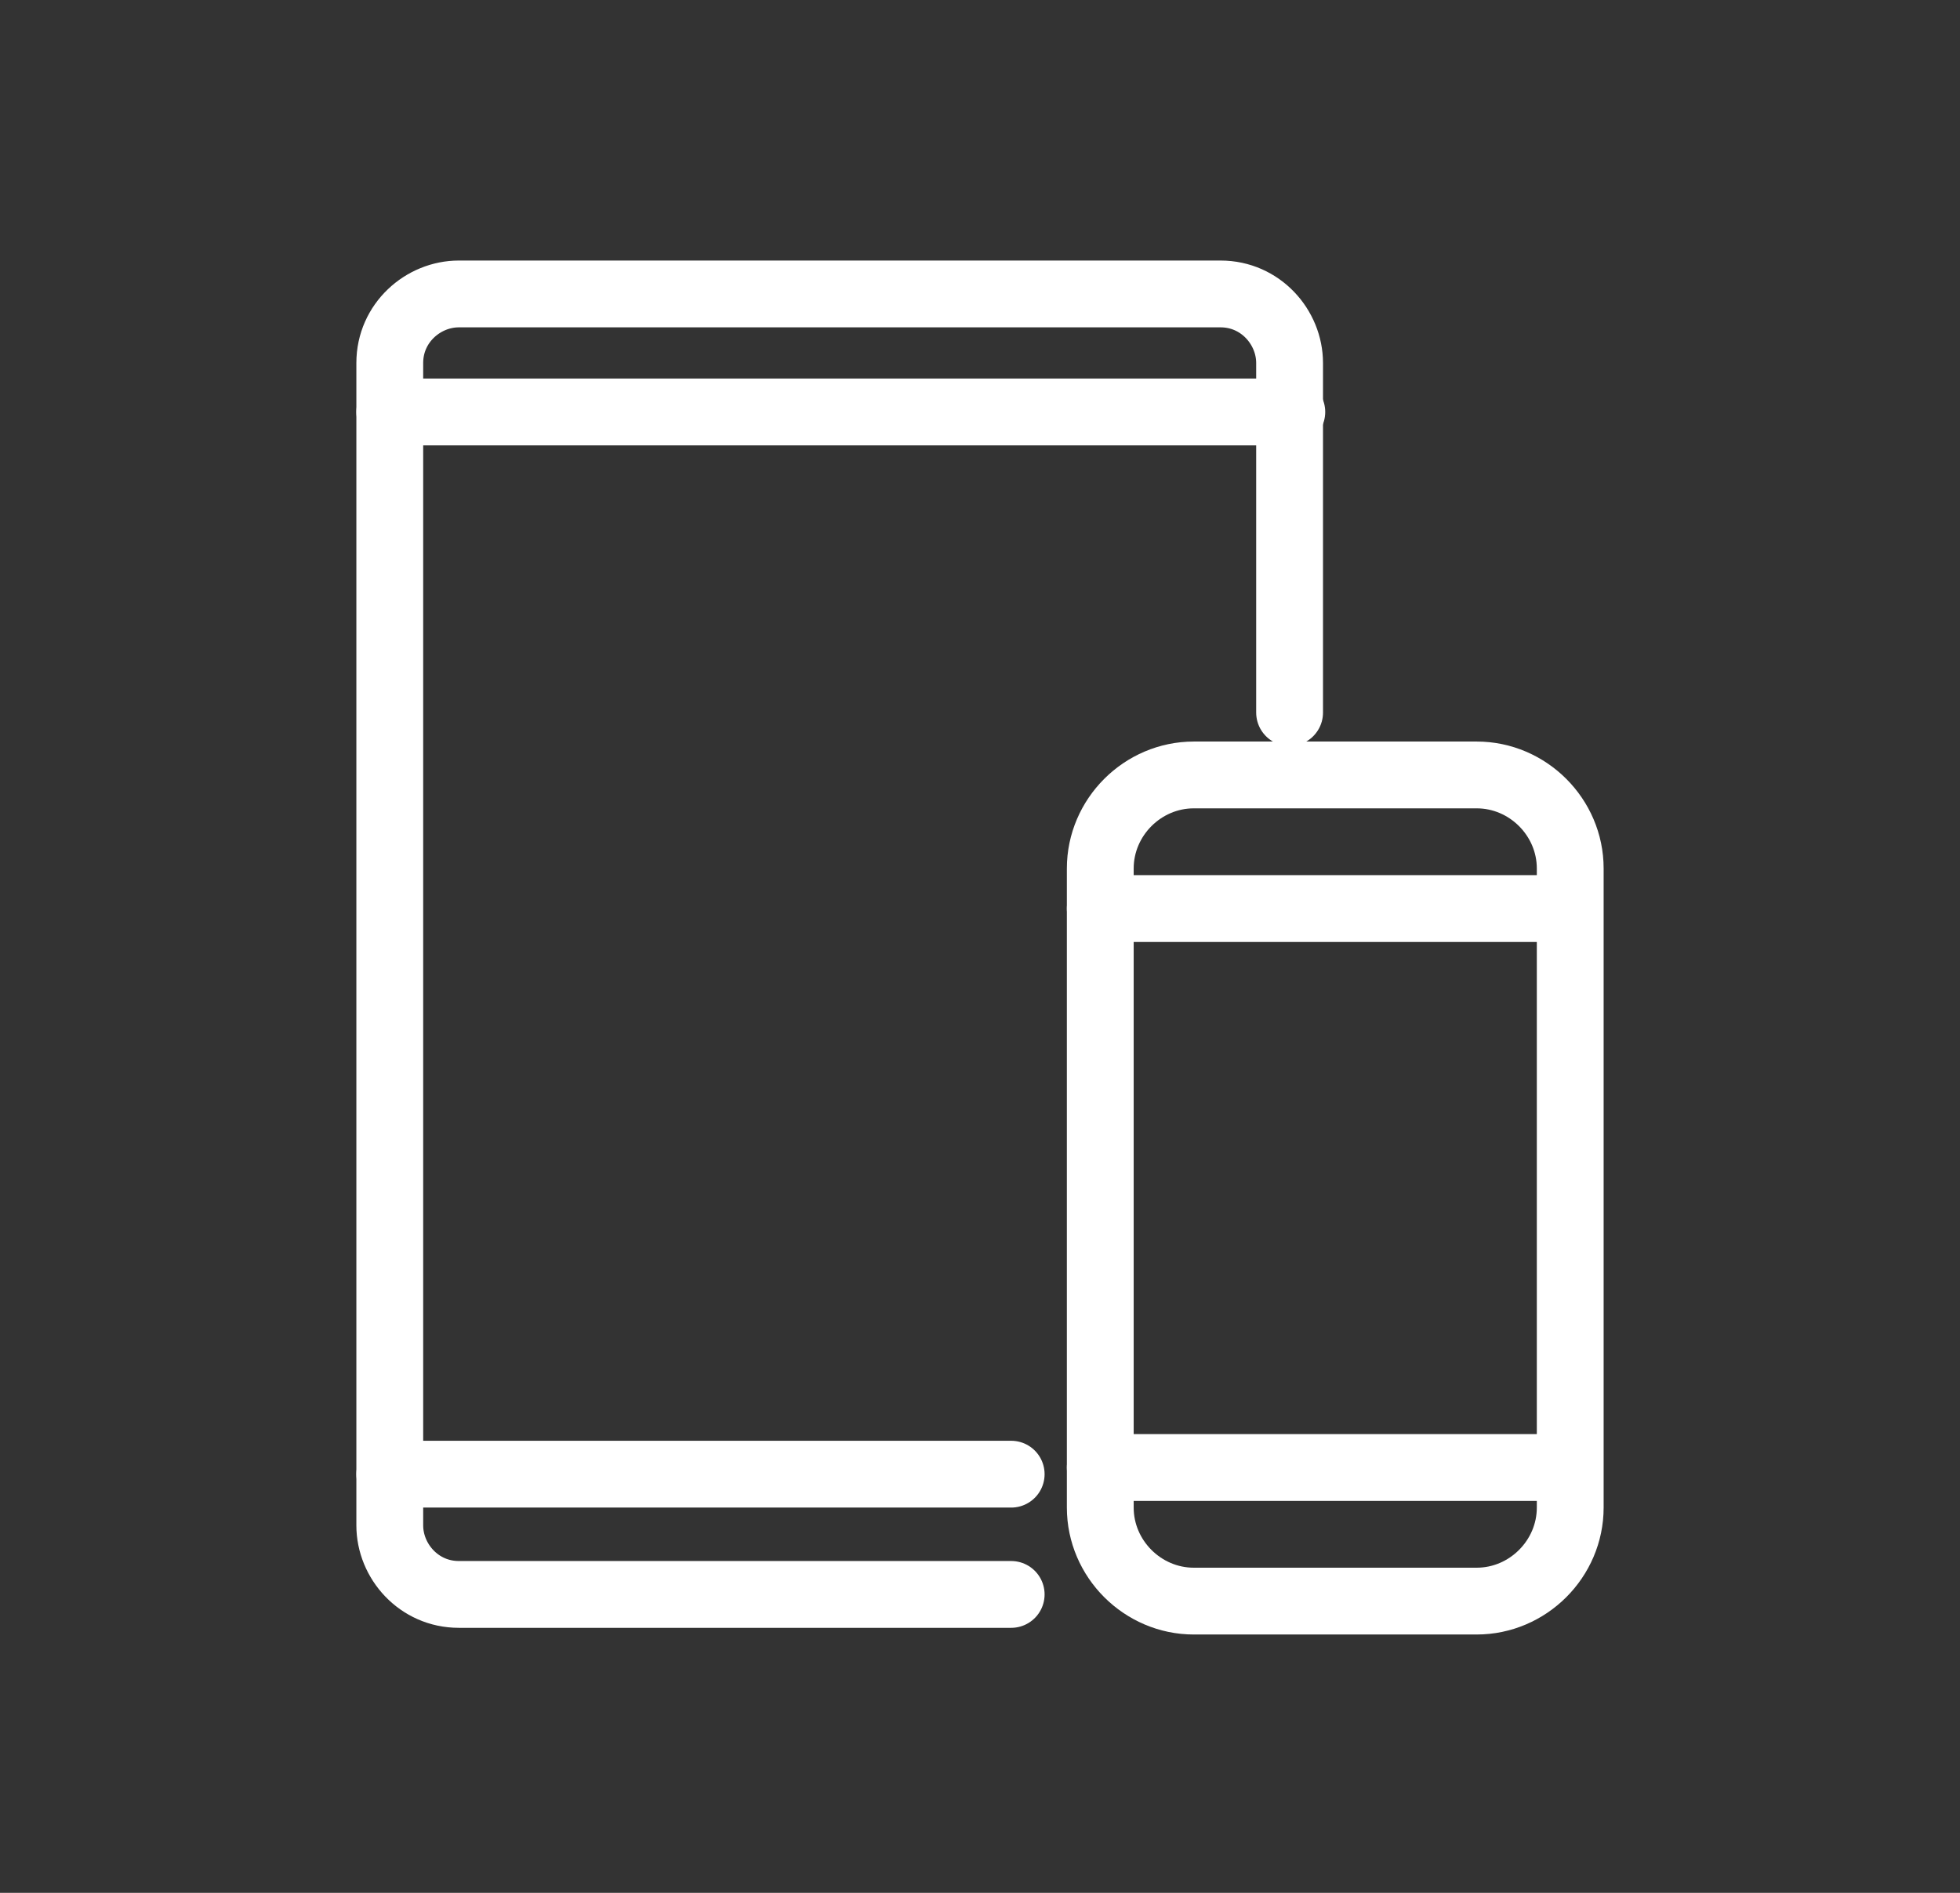
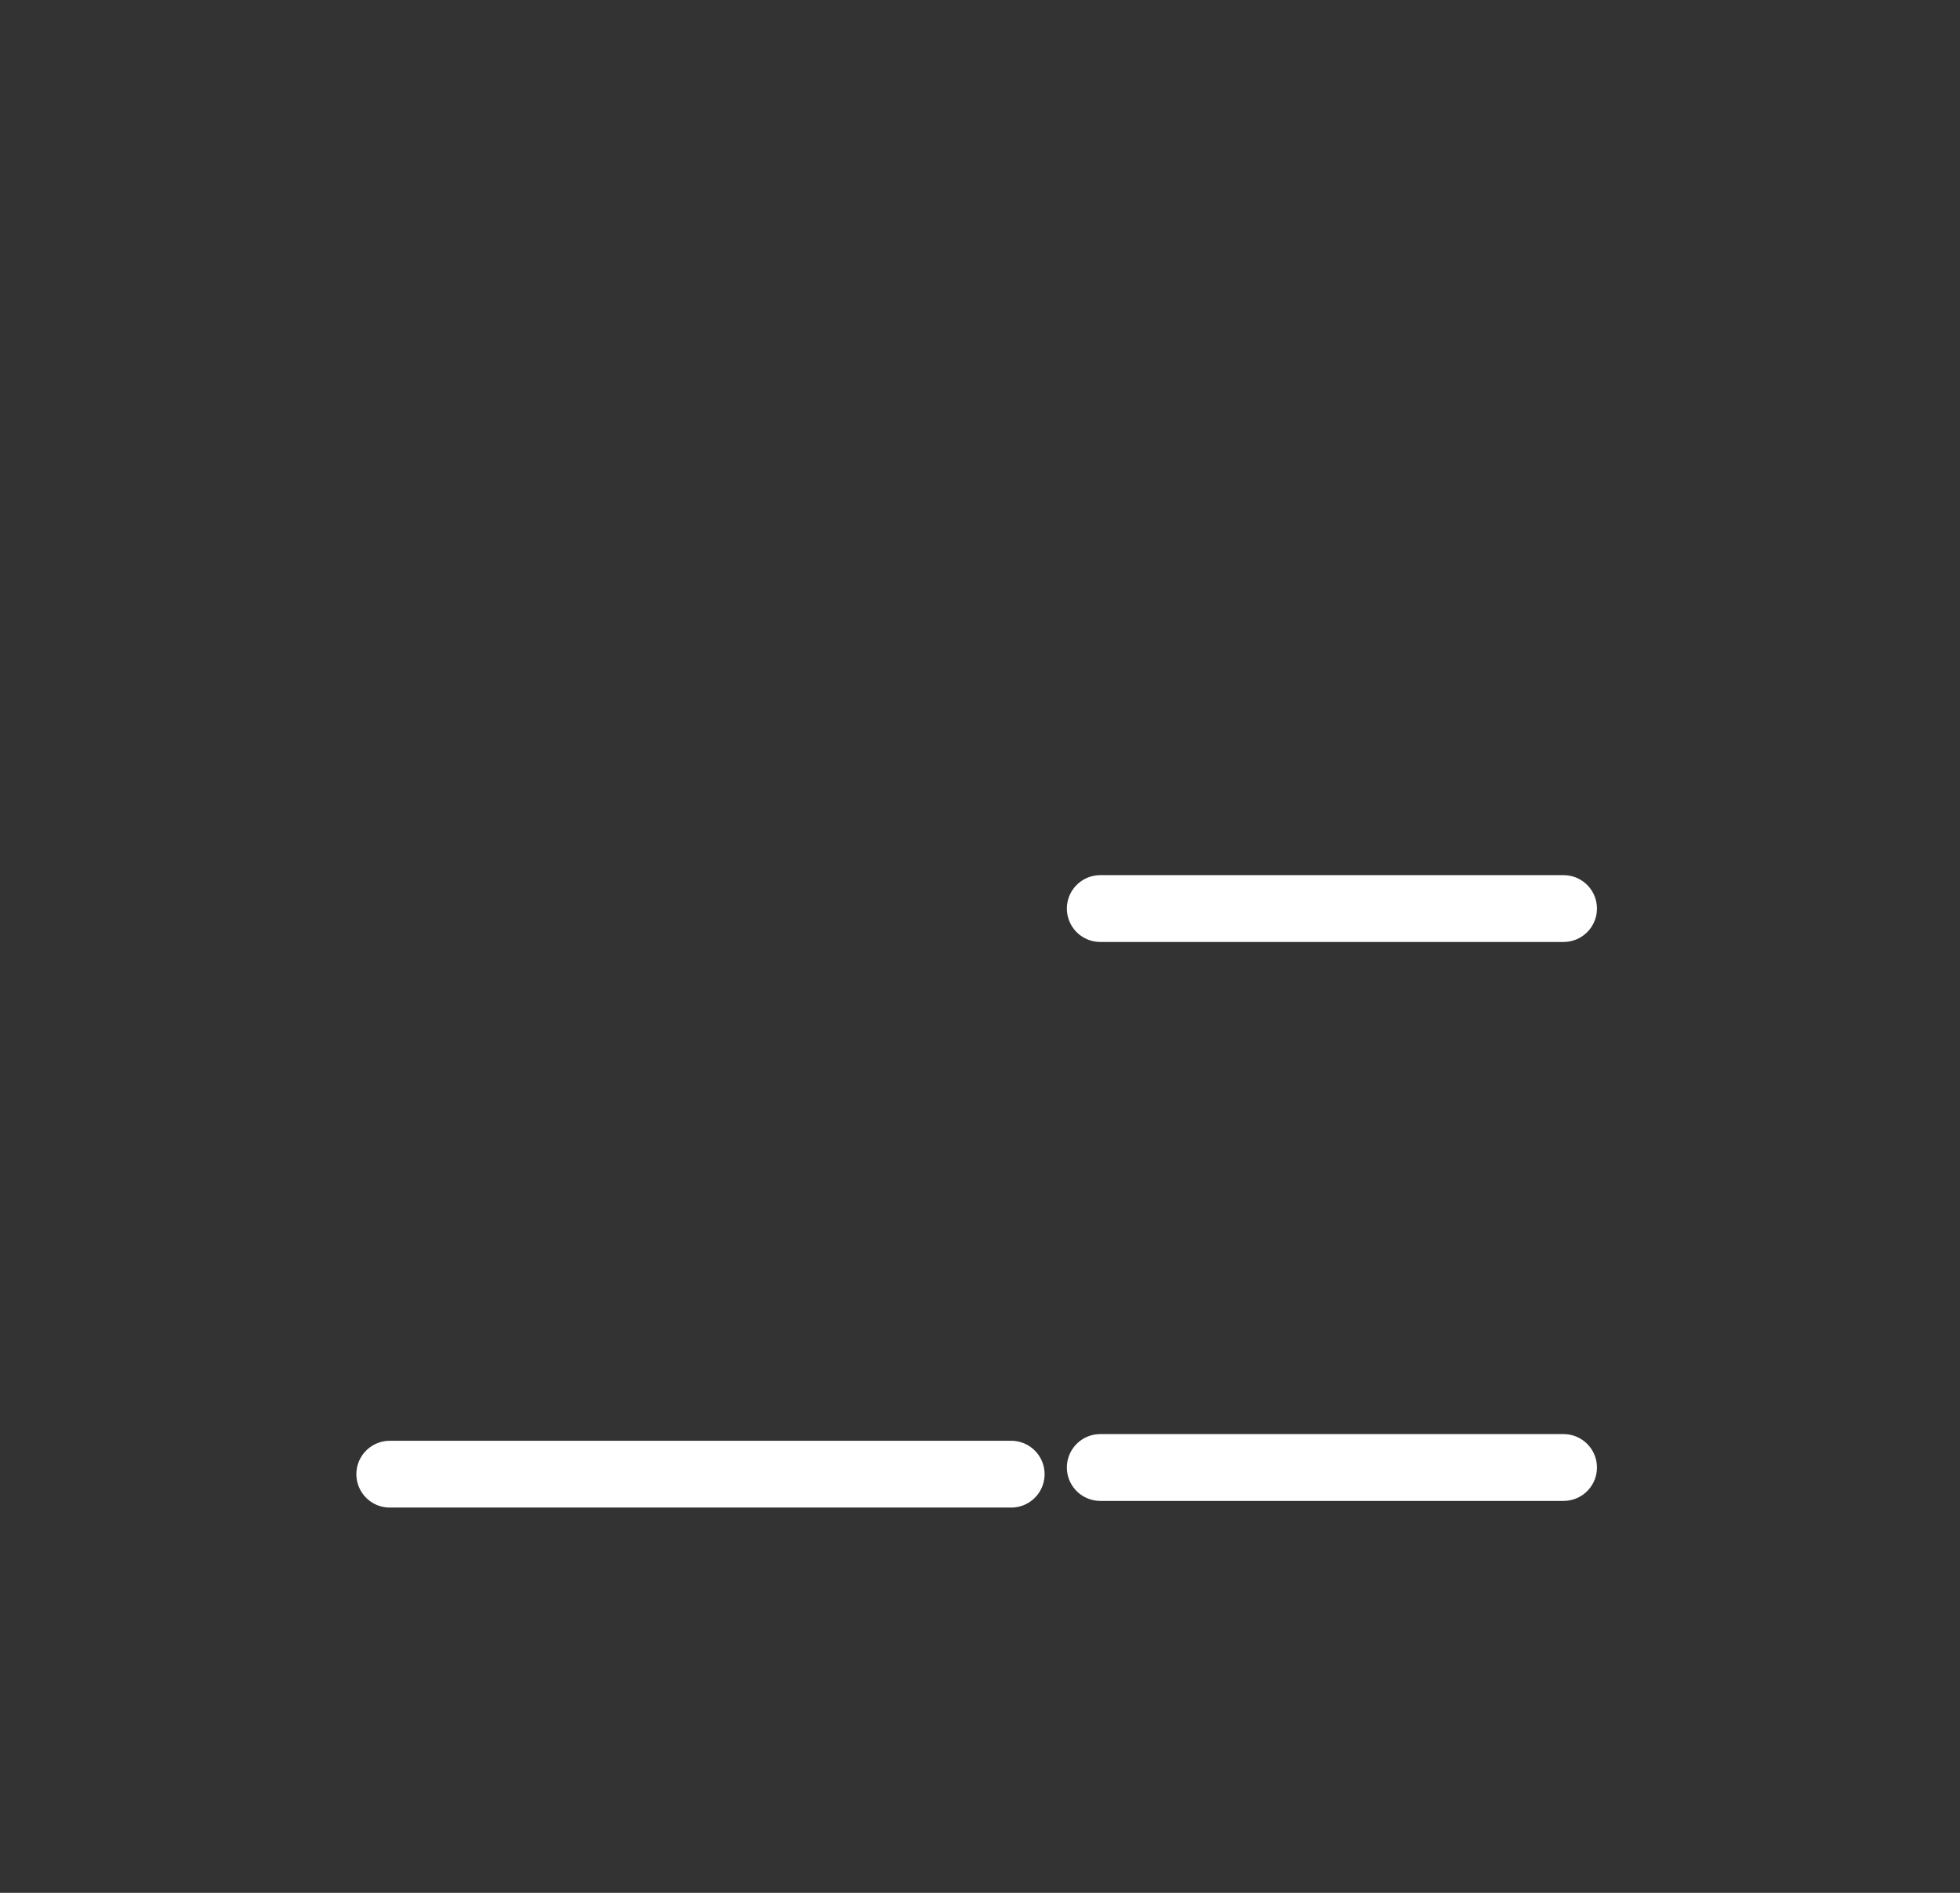
<svg xmlns="http://www.w3.org/2000/svg" version="1.1" id="Layer_1" x="0px" y="0px" viewBox="0 0 88 85" style="enable-background:new 0 0 88 85;" xml:space="preserve">
  <rect x="0" y="0" width="88" height="85" fill="#333333" stroke="none" />
  <style type="text/css">
	.st0{fill:none;stroke:#FFFFFF;stroke-width:3;stroke-linecap:round;stroke-linejoin:round;stroke-miterlimit:10;}
</style>
  <g>
    <g>
      <line class="st0" x1="17.5" y1="66.2" x2="45.4" y2="66.2" />
-       <line class="st0" x1="17.5" y1="18.5" x2="58" y2="18.5" />
-       <path class="st0" d="M45.4,71.6H20.6c-1.8,0-3.1-1.5-3.1-3.1V16.3c0-1.8,1.5-3.1,3.1-3.1h34.2c1.8,0,3.1,1.5,3.1,3.1V32" />
-       <path class="st0" d="M53.6,34.8h12.7c2.3,0,4.2,1.9,4.2,4.2v28.7c0,2.3-1.9,4.2-4.2,4.2H53.6c-2.3,0-4.2-1.9-4.2-4.2V39    C49.4,36.7,51.3,34.8,53.6,34.8z" />
      <line class="st0" x1="70.2" y1="40.8" x2="49.4" y2="40.8" />
      <line class="st0" x1="70.2" y1="65.9" x2="49.4" y2="65.9" />
    </g>
  </g>
</svg>